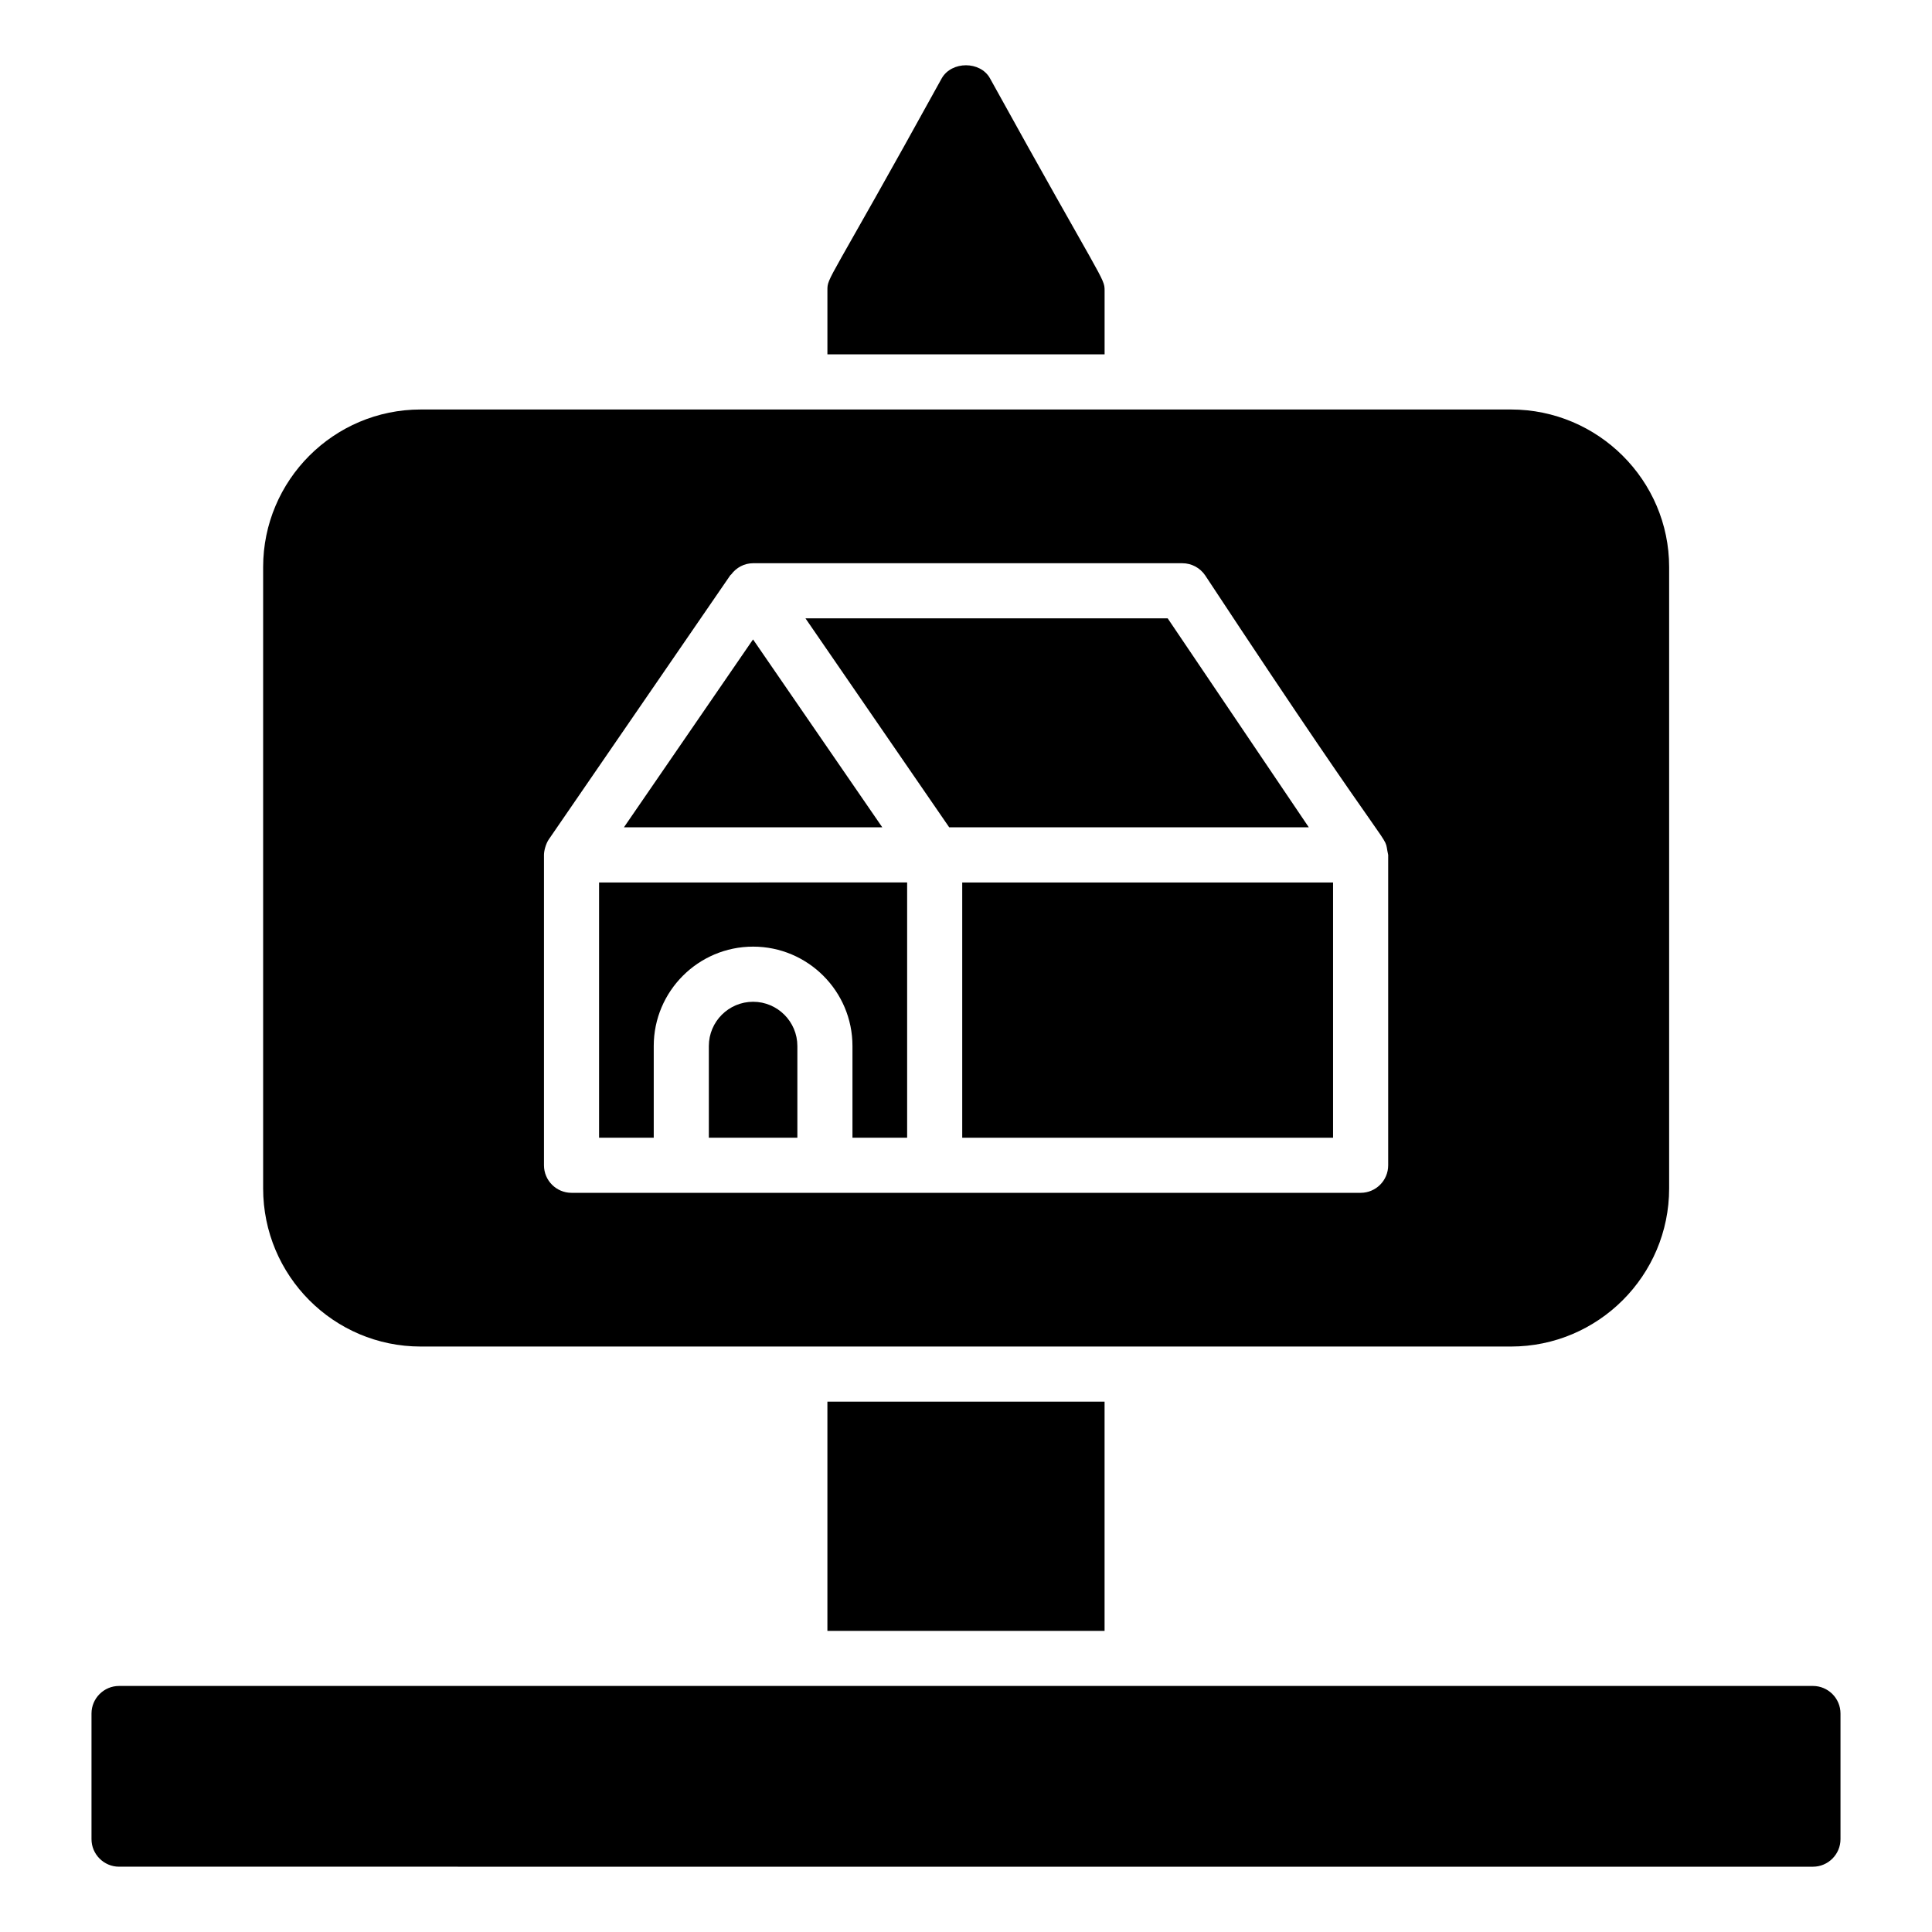
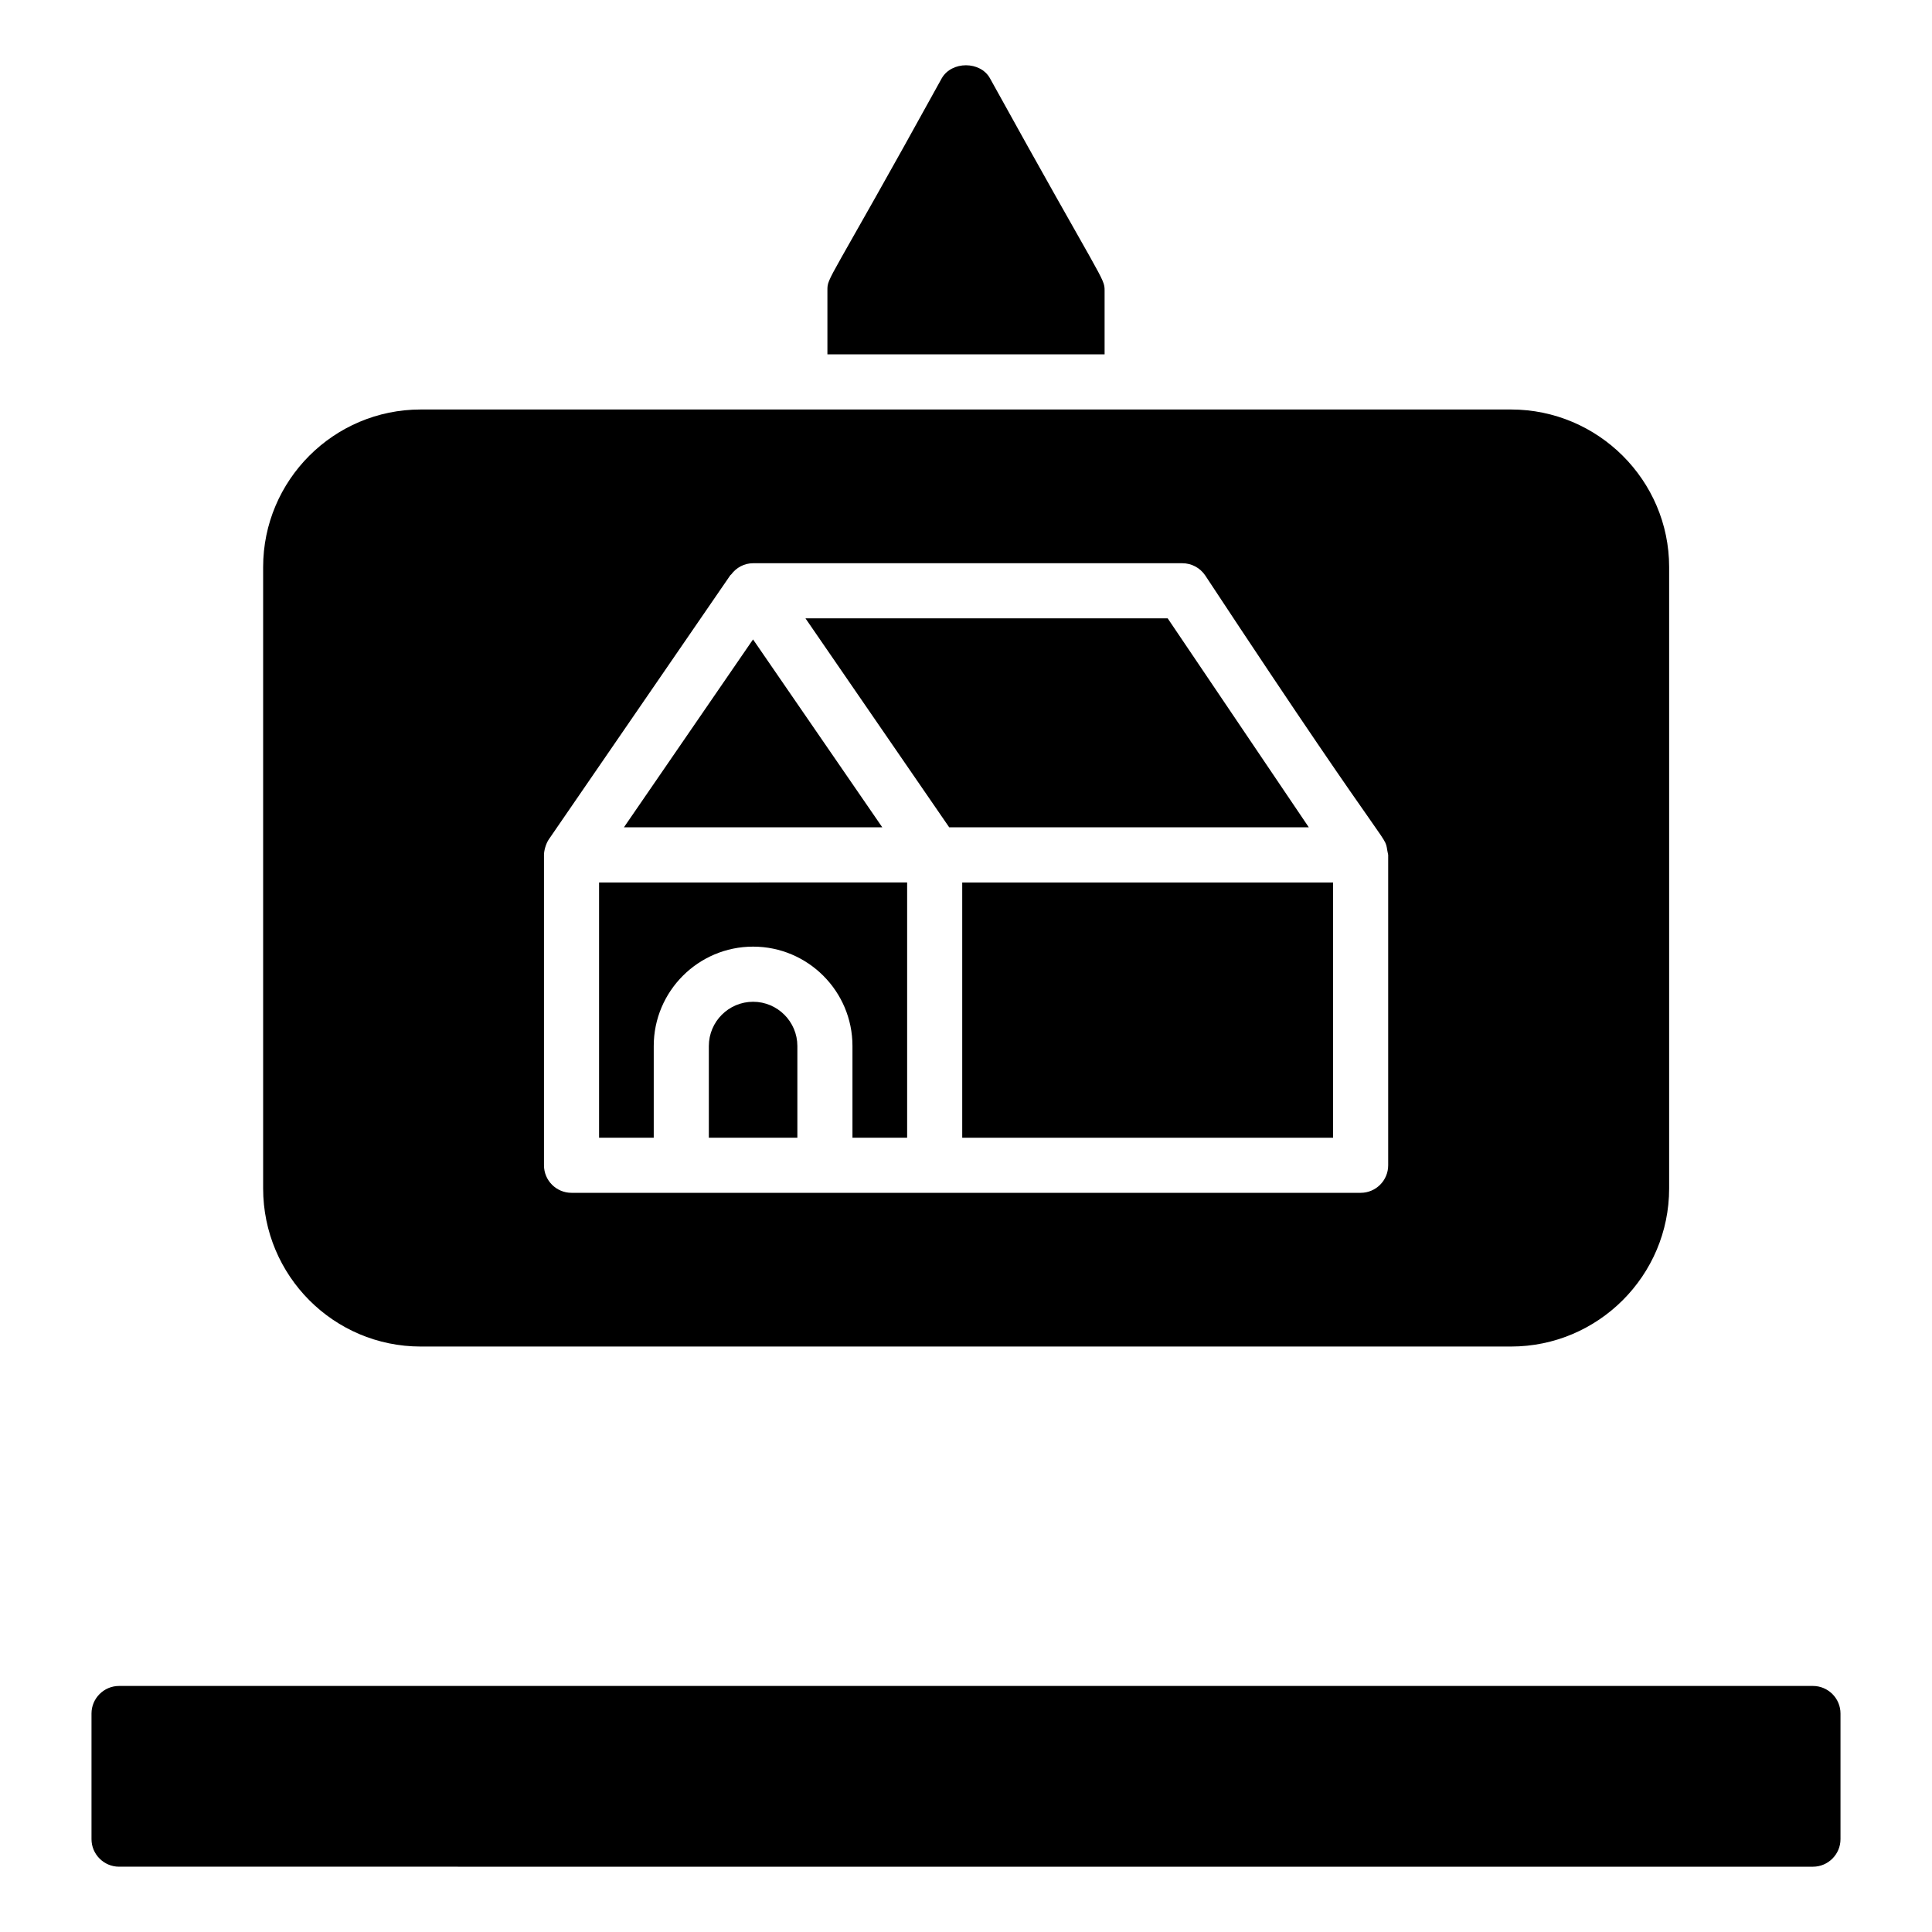
<svg xmlns="http://www.w3.org/2000/svg" fill="#000000" width="800px" height="800px" version="1.1" viewBox="144 144 512 512">
  <g>
    <path d="m631.75 598.1v33.297c0 4.016-3.285 7.301-7.301 7.301l-448.9-0.004c-4.016 0-7.301-3.285-7.301-7.301v-33.297c0-4.016 3.285-7.301 7.301-7.301h448.9c4.016 0 7.301 3.285 7.301 7.305z" />
    <path d="m436.73 220.97v16.938l-73.457 0.004v-16.941c0-3.703-0.145-0.98 30.301-56.223 2.629-4.602 10.223-4.602 12.777 0 29.918 54.148 30.379 52.863 30.379 56.223z" />
-     <path d="m363.27 515.45h73.453v60.75h-73.453z" />
    <path d="m302.76 445.5h14.488v-24.301c0-14.52 11.816-26.332 26.332-26.332 14.52 0 26.332 11.816 26.332 26.332v24.301h14.488v-67.641l-81.641 0.004z" />
    <path d="m343.58 409.48c-6.469 0-11.73 5.262-11.73 11.73v24.301h23.461v-24.301c-0.004-6.469-5.266-11.73-11.73-11.73z" />
-     <path d="m347.3 318.89-3.738-5.438-34.211 49.793h68.461z" />
+     <path d="m347.3 318.89-3.738-5.438-34.211 49.793h68.461" />
    <path d="m399 377.87h98.273v67.641h-98.273z" />
    <path d="m453.45 307.87h-95.992l38.09 55.375h95.297z" />
    <path d="m544.43 252.52h-288.93c-23.074 0-41.766 18.766-41.766 41.766v164.65c0 23.145 18.691 41.91 41.766 41.91h288.93c23.074 0 41.91-18.766 41.91-41.91v-164.65c0-23-18.84-41.766-41.91-41.766zm-32.547 200.29c0 4.035-3.266 7.301-7.301 7.301h-209.12c-4.035 0-7.301-3.266-7.301-7.301v-82.246c0-1.145 0.496-2.981 1.305-4.156l48.086-69.977c0.055-0.078 0.156-0.102 0.211-0.18 1.363-1.832 3.477-2.988 5.805-2.988h113.76c2.426 0 4.691 1.203 6.055 3.215 53.363 80.98 46.891 66.879 48.5 74.086z" />
  </g>
</svg>